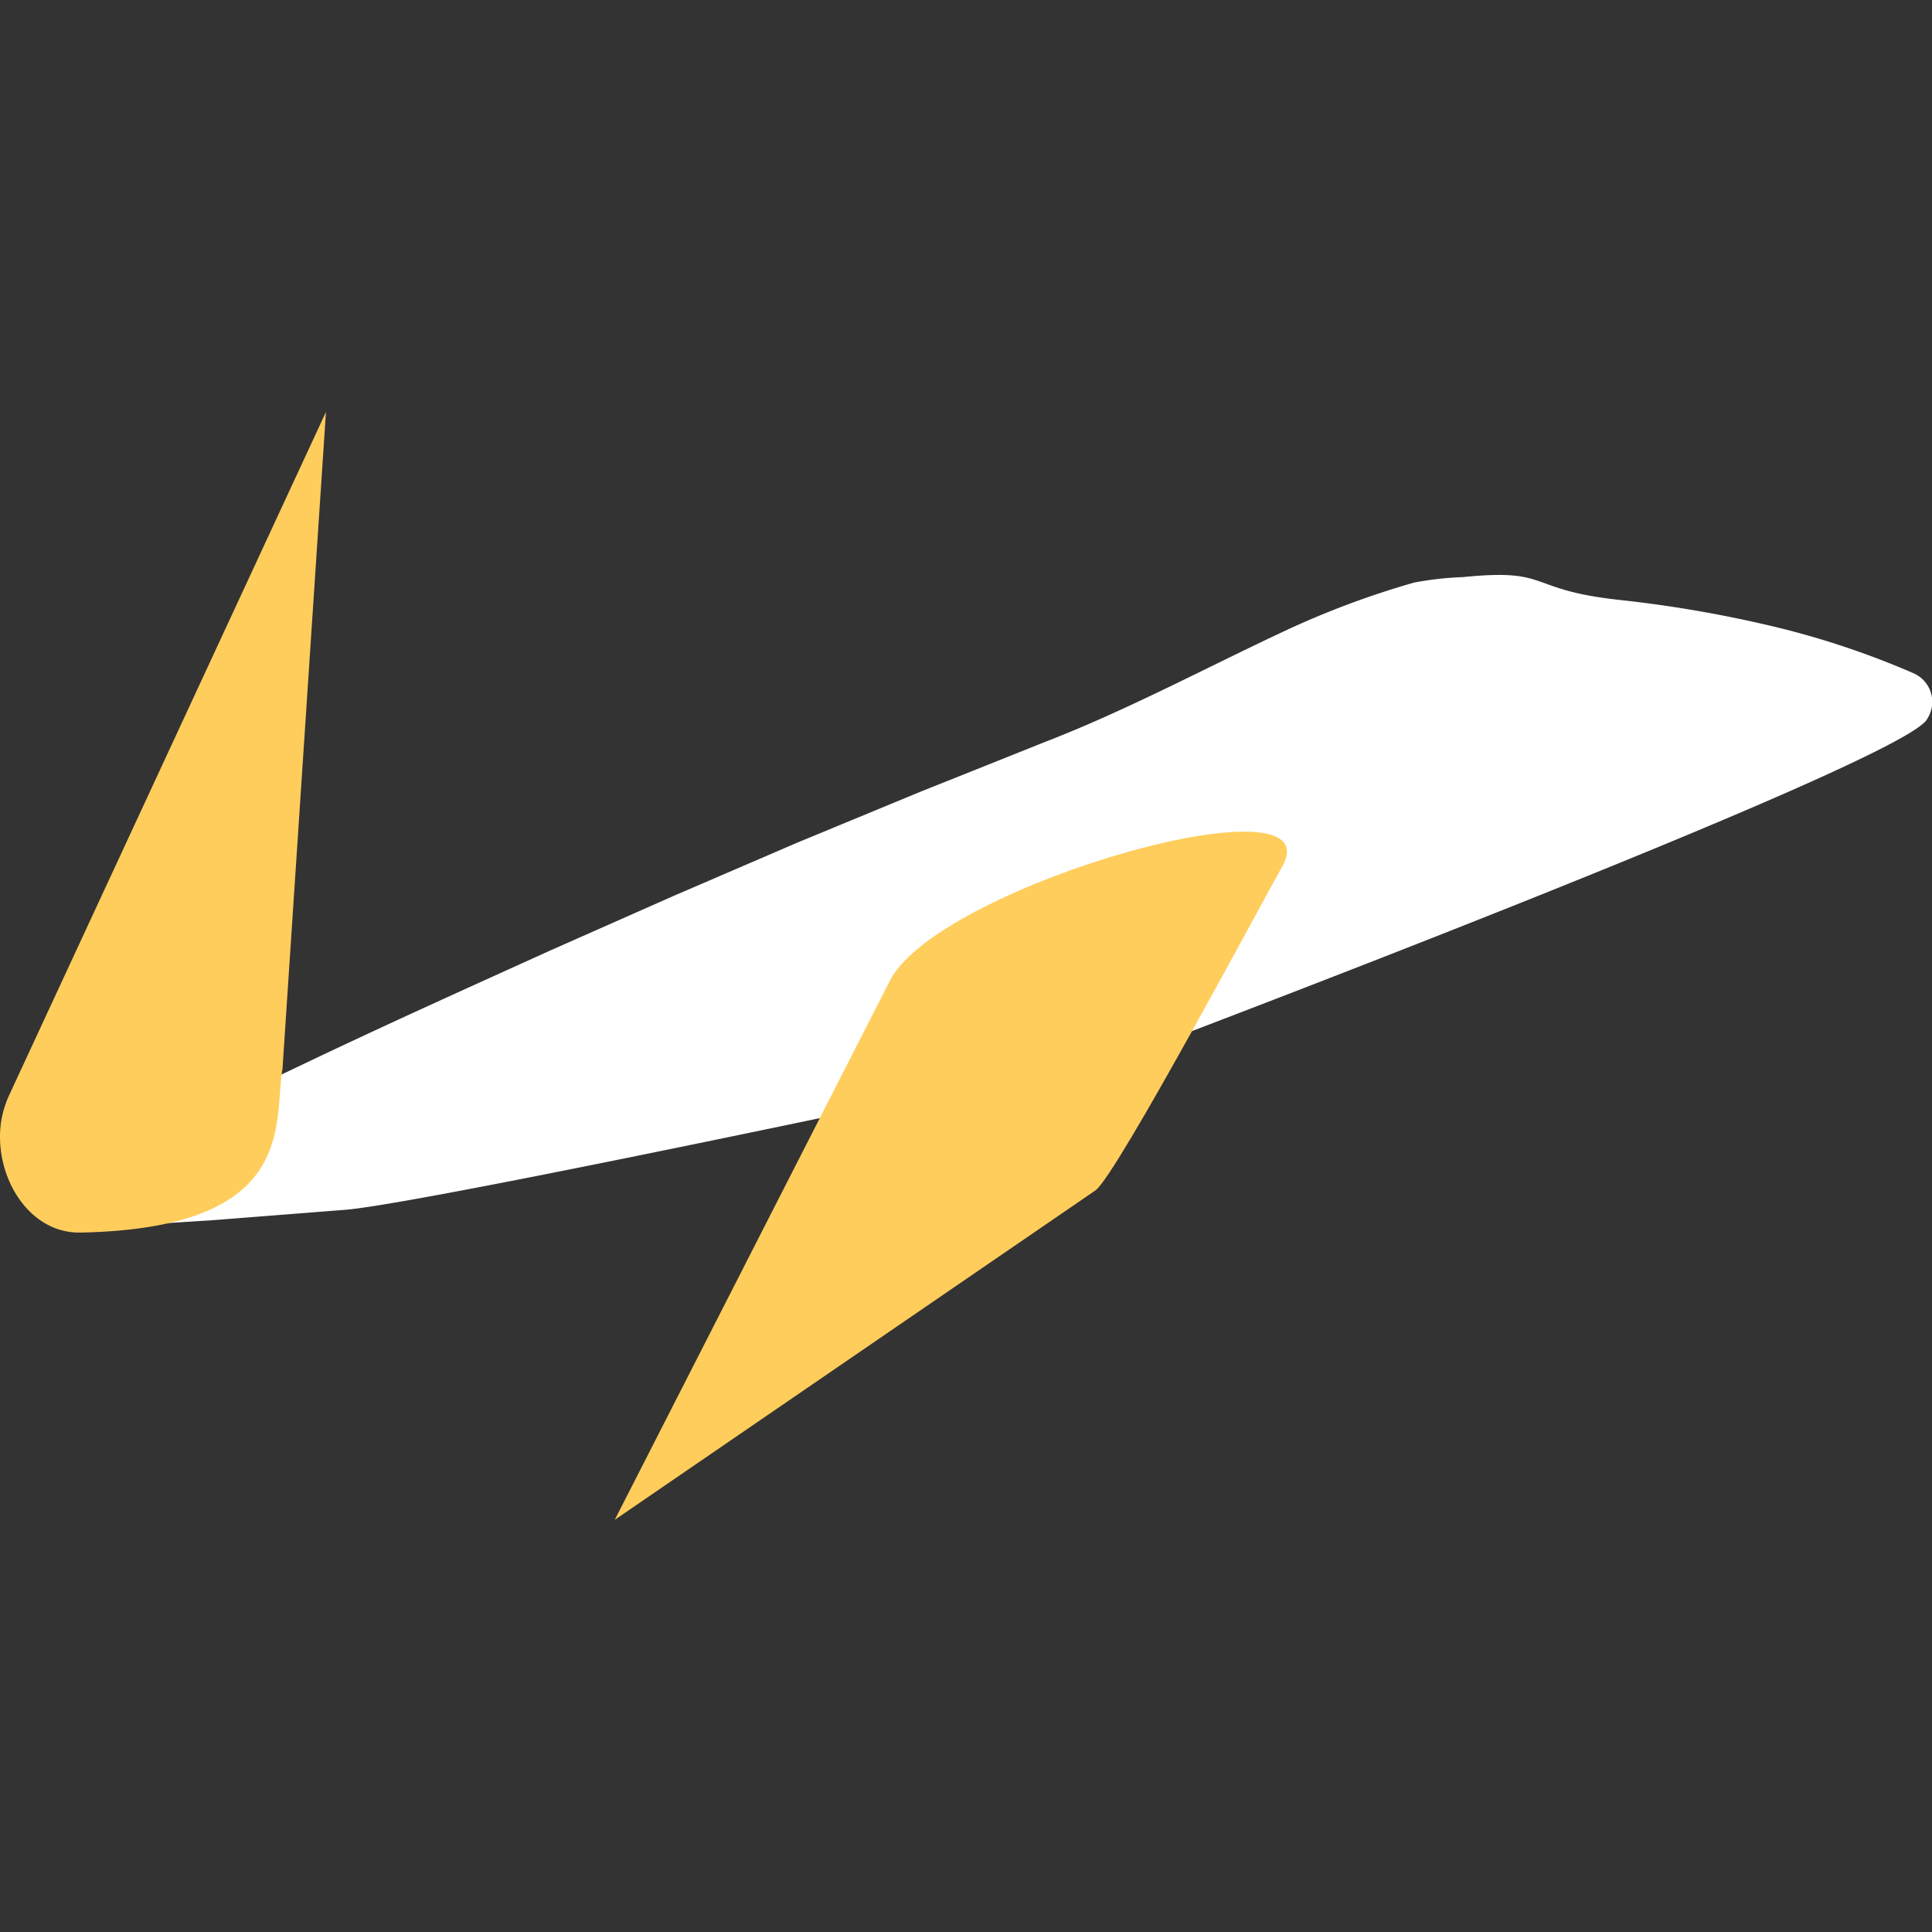
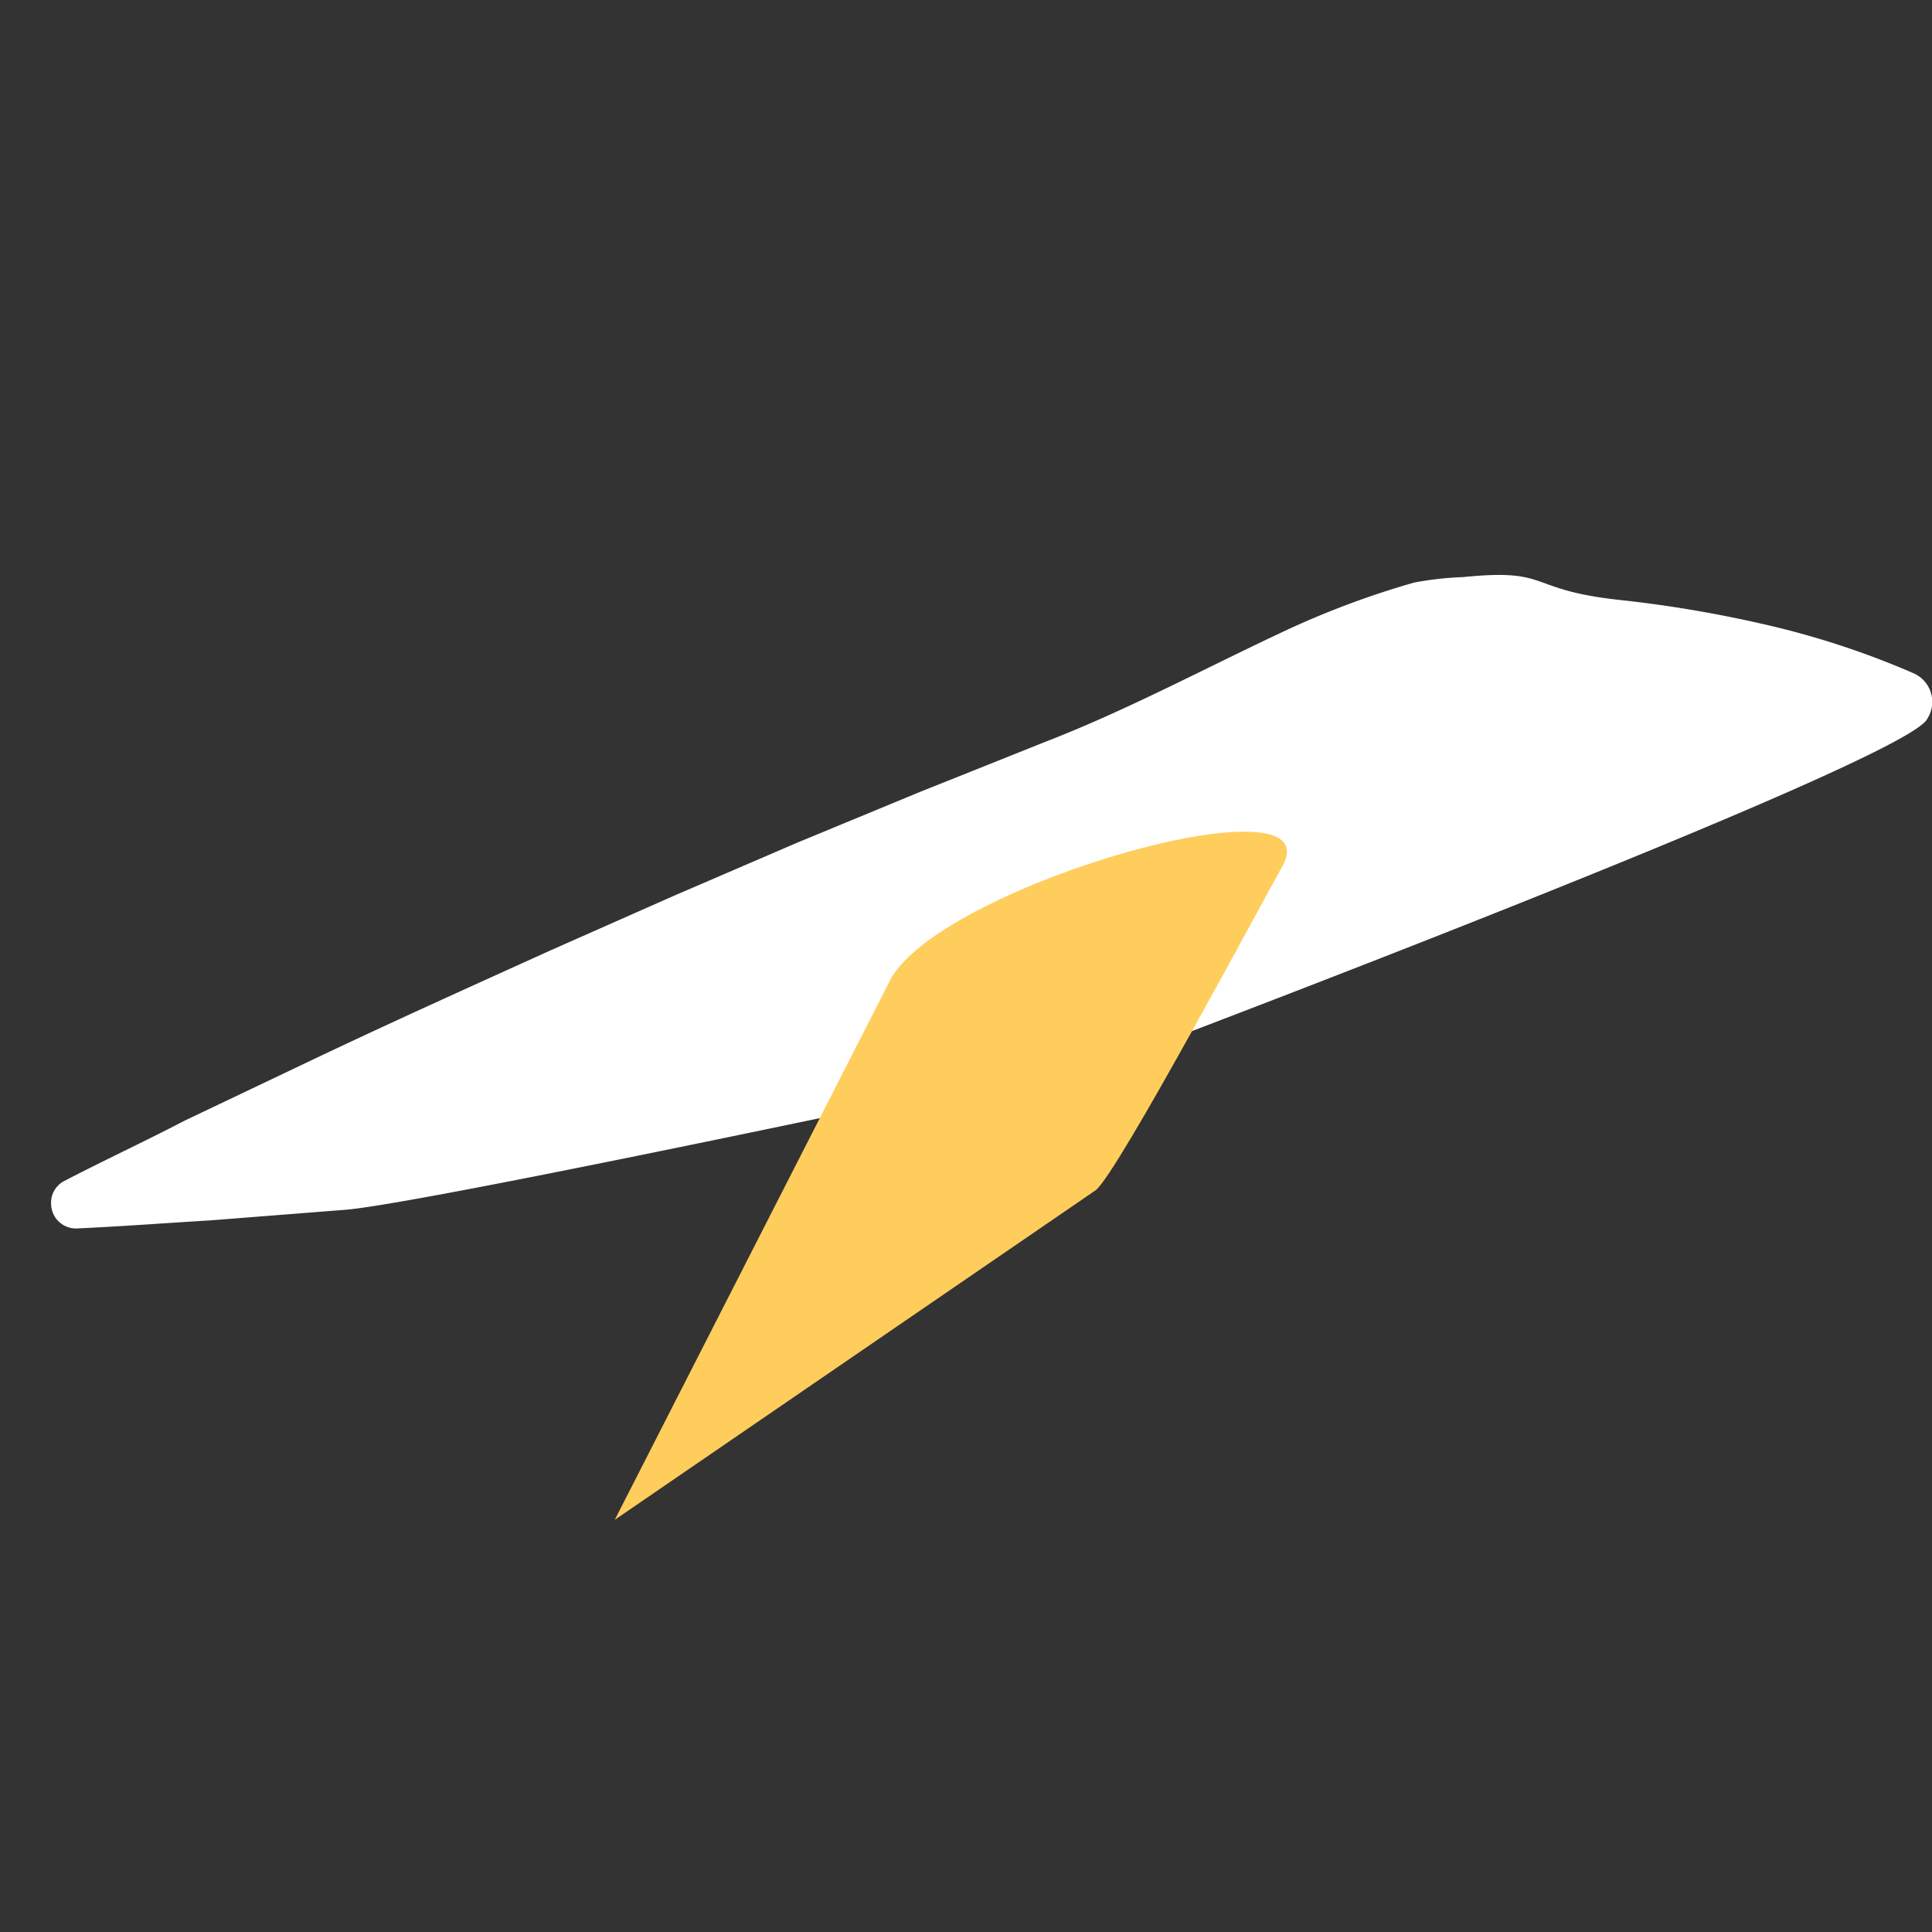
<svg xmlns="http://www.w3.org/2000/svg" viewBox="0 0 113.39 113.39">
  <rect x="0" y="0" width="113.39" height="113.39" fill="#333333" stroke="none" />
  <title>1</title>
  <g id="Capa_2" data-name="Capa 2">
    <path d="M3.74,69.33C6.1,68.1,8.48,67,10.84,65.77L18,62.36c4.76-2.27,9.56-4.43,14.35-6.6l7.21-3.19,7.22-3.11,7.26-3,7.28-2.91c4.87-1.88,9.57-4.42,14.34-6.64A51.06,51.06,0,0,1,83,34.19a19,19,0,0,1,2.87-.32c5.23-.53,3.64.74,9.18,1.34a72.55,72.55,0,0,1,8.44,1.42,49.61,49.61,0,0,1,8.83,2.89,1.83,1.83,0,0,1,.92,2.43,2,2,0,0,1-.18.32c-2,2.72-45.93,19.32-45.93,19.32S25.56,70.56,20.3,71l-7.89.62c-2.65.16-5.28.36-7.93.48A1.46,1.46,0,0,1,3,70.68,1.43,1.43,0,0,1,3.74,69.33Z" style="fill:#fff" />
    <path d="M64.3,69.86,36.08,89.2,52.31,57.4c3.22-5.57,26.14-12,22.91-6.48C74.39,52.36,65.56,68.94,64.3,69.86Z" style="fill:#ffcd5c" />
-     <path d="M.54,64.27,19.13,24.18,16.58,62.73c-.55,3.12,1,9.35-11.84,9.61-3.17.07-5.2-3.53-4.65-6.66A6.11,6.11,0,0,1,.54,64.27Z" style="fill:#ffcd5c" />
  </g>
</svg>